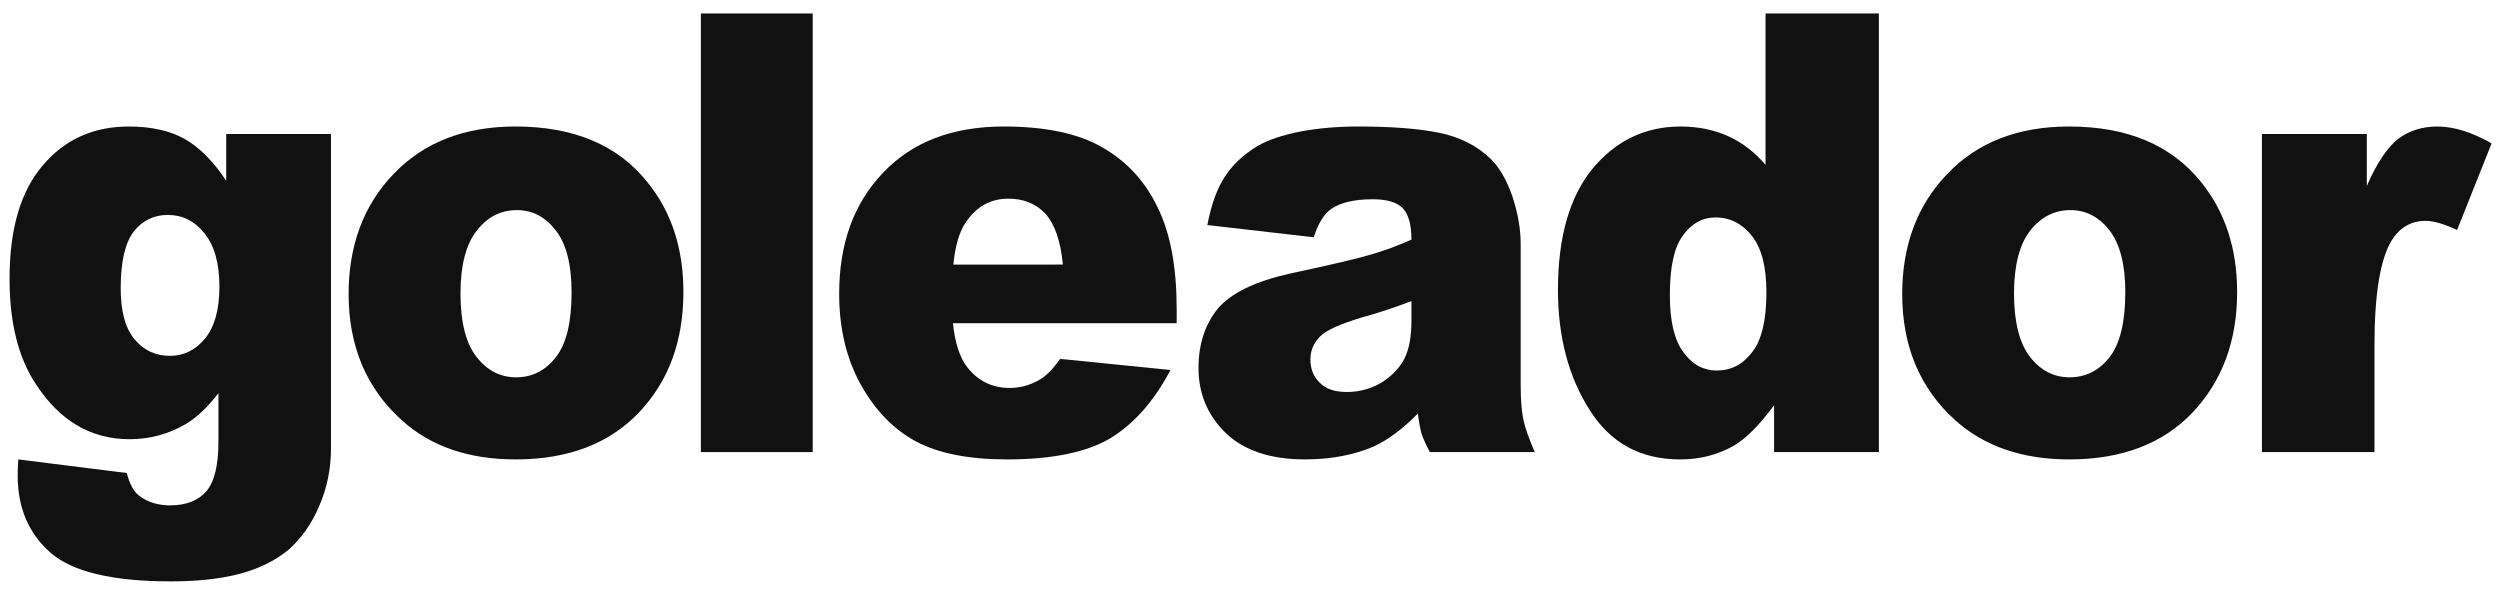
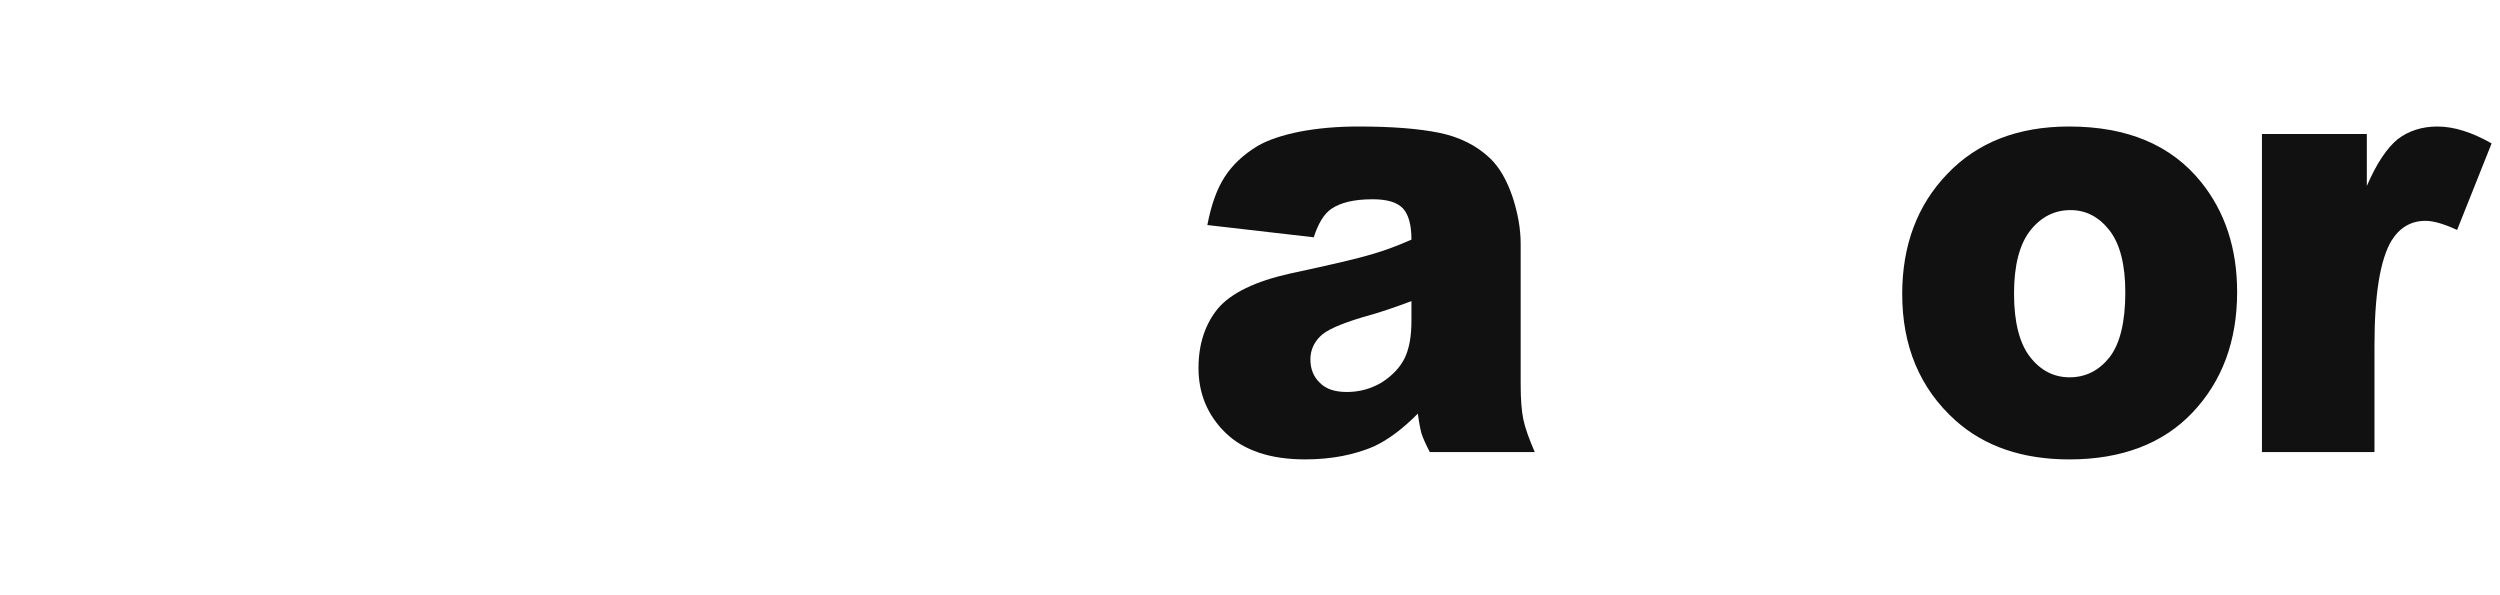
<svg xmlns="http://www.w3.org/2000/svg" version="1.1" id="レイヤー_1" x="0px" y="0px" width="595.28px" height="141.732px" viewBox="0 0 595.28 141.732" enable-background="new 0 0 595.28 141.732" xml:space="preserve">
  <g>
-     <path fill="#111111" d="M53.864,31.909h24.942v71.563v3.384c0,4.748-0.916,9.264-2.768,13.563c-1.82,4.3-4.281,7.792-7.347,10.499   c-3.129,2.574-6.993,4.491-11.72,5.749c-4.706,1.211-10.146,1.767-16.277,1.767c-13.903,0-23.475-2.28-28.689-6.854   c-5.196-4.561-7.793-10.69-7.793-18.334c0-0.958,0.022-2.237,0.137-3.854l25.839,3.236c0.67,2.598,1.618,4.429,3.012,5.451   c1.917,1.468,4.375,2.256,7.346,2.256c3.843,0,6.718-1.192,8.613-3.387c1.917-2.277,2.854-6.195,2.854-11.813v-11.52   c-2.599,3.383-5.218,5.853-7.836,7.387c-4.089,2.384-8.56,3.577-13.308,3.577c-9.24,0-16.735-4.405-22.441-13.286   c-4.1-6.258-6.154-14.563-6.154-24.889c0-11.838,2.598-20.759,7.858-26.955c5.215-6.218,12.083-9.326,20.523-9.326   c5.408,0,9.89,1.022,13.382,3.001c3.492,2,6.781,5.281,9.827,9.921V31.909z M28.74,68.596c0,5.45,1.054,9.495,3.246,12.133   c2.129,2.62,4.983,4.004,8.496,4.004c3.301,0,6.079-1.405,8.347-4.129c2.247-2.769,3.417-6.837,3.417-12.349   c0-5.578-1.192-9.795-3.577-12.712c-2.322-2.917-5.259-4.363-8.676-4.363c-3.396,0-6.11,1.361-8.186,4.002   C29.782,57.865,28.74,62.358,28.74,68.596z" />
-     <path fill="#111111" d="M83.011,70.002c0-11.542,3.556-21.166,10.742-28.617c7.132-7.473,16.84-11.263,28.968-11.263   c13.87,0,24.378,4.407,31.425,13.242c5.771,7.092,8.581,15.82,8.581,26.167c0,11.69-3.514,21.23-10.593,28.702   c-7.069,7.389-16.82,11.158-29.338,11.158c-11.167,0-20.217-3.086-27.072-9.284C87.226,92.485,83.011,82.414,83.011,70.002z    M109.647,69.874c0,6.812,1.278,11.836,3.79,15.073c2.544,3.28,5.673,4.896,9.454,4.896c3.853,0,6.994-1.616,9.473-4.809   c2.523-3.194,3.737-8.349,3.737-15.417c0-6.621-1.256-11.518-3.748-14.733c-2.479-3.236-5.588-4.856-9.261-4.856   c-3.865,0-7.07,1.642-9.613,4.94C110.956,58.204,109.647,63.187,109.647,69.874z" />
-     <path fill="#111111" d="M166.889,3.211h26.625v104.435h-26.625V3.211z" />
-     <path fill="#111111" d="M280.181,76.962h-53.272c0.49,4.706,1.619,8.175,3.419,10.498c2.598,3.277,5.939,4.917,10.102,4.917   c2.578,0,5.036-0.702,7.399-2.129c1.416-0.893,2.938-2.448,4.61-4.791l26.274,2.642c-4.003,7.559-8.879,13.011-14.532,16.373   c-5.62,3.257-13.754,4.919-24.357,4.919c-9.197,0-16.426-1.448-21.717-4.281c-5.258-2.81-9.635-7.28-13.094-13.435   c-3.471-6.218-5.195-13.456-5.195-21.759c0-11.86,3.438-21.441,10.434-28.767c6.951-7.343,16.543-11.026,28.753-11.026   c9.922,0,17.778,1.66,23.496,4.982c5.771,3.3,10.146,8.026,13.147,14.287c3.066,6.174,4.535,14.308,4.535,24.292V76.962z    M253.088,62.996c-0.533-5.558-1.917-9.581-4.121-12.053c-2.226-2.404-5.164-3.639-8.846-3.639c-4.206,0-7.57,1.833-10.082,5.534   c-1.608,2.258-2.597,5.708-3.035,10.158H253.088z" />
    <path fill="#111111" d="M312.819,56.501l-25.337-2.917c0.938-4.918,2.343-8.729,4.142-11.476c1.842-2.853,4.418-5.279,7.783-7.325   c2.468-1.446,5.877-2.598,10.134-3.449c4.278-0.81,8.89-1.213,13.881-1.213c8.018,0,14.404,0.509,19.228,1.49   c4.865,0.98,8.942,3.023,12.168,6.089c2.225,2.151,3.973,5.195,5.313,9.111c1.288,3.918,1.959,7.646,1.959,11.223v33.469   c0,3.575,0.212,6.324,0.638,8.39c0.427,2.021,1.352,4.598,2.716,7.751h-24.987c-1.031-1.963-1.64-3.408-1.989-4.429   c-0.267-1.022-0.585-2.599-0.861-4.729c-3.535,3.575-7.006,6.196-10.422,7.792c-4.728,2.045-10.2,3.11-16.449,3.11   c-8.261,0-14.542-2.132-18.853-6.261c-4.313-4.172-6.506-9.367-6.506-15.499c0-5.706,1.586-10.477,4.652-14.202   c3.162-3.684,8.899-6.451,17.202-8.303c9.987-2.129,16.416-3.663,19.42-4.578c2.927-0.852,6.109-2.001,9.432-3.493   c0-3.535-0.703-5.983-2.012-7.411c-1.386-1.488-3.79-2.192-7.219-2.192c-4.396,0-7.684,0.788-9.868,2.3   C315.258,50.943,313.896,53.179,312.819,56.501z M336.081,71.703c-3.672,1.363-7.495,2.728-11.497,3.792   c-5.417,1.618-8.858,3.128-10.295,4.664c-1.532,1.552-2.267,3.384-2.267,5.407c0,2.276,0.734,4.15,2.267,5.601   c1.437,1.468,3.565,2.17,6.421,2.17c3.011,0,5.769-0.767,8.346-2.3c2.532-1.639,4.332-3.576,5.428-5.791   c1.096-2.3,1.598-5.239,1.598-8.899V71.703z" />
-     <path fill="#111111" d="M447.382,3.211v104.435H422.43V96.51c-3.546,4.748-6.729,7.962-9.54,9.58   c-3.832,2.214-8.102,3.301-12.816,3.301c-9.454,0-16.64-3.898-21.602-11.839c-4.959-7.793-7.505-17.33-7.505-28.552   c0-12.54,2.78-22.187,8.281-28.892c5.494-6.603,12.489-9.985,20.932-9.985c4.173,0,7.911,0.786,11.263,2.278   c3.387,1.534,6.354,3.79,8.953,6.855V3.211H447.382z M420.606,69.617c0-6.025-1.138-10.497-3.417-13.392   c-2.287-2.916-5.195-4.45-8.727-4.45c-3.088,0-5.665,1.404-7.721,4.281c-2.107,2.787-3.13,7.515-3.13,14.178   c0,6.196,1.054,10.775,3.247,13.649c2.131,2.938,4.781,4.343,7.911,4.343c3.439,0,6.249-1.468,8.464-4.409   C419.49,80.945,420.606,76.153,420.606,69.617z" />
    <path fill="#111111" d="M452.938,70.002c0-11.542,3.566-21.166,10.763-28.617c7.125-7.473,16.778-11.263,28.969-11.263   c13.861,0,24.336,4.407,31.448,13.242c5.704,7.092,8.568,15.82,8.568,26.167c0,11.69-3.565,21.23-10.625,28.702   c-7.023,7.389-16.83,11.158-29.339,11.158c-11.134,0-20.196-3.086-27.115-9.284C457.135,92.485,452.938,82.414,452.938,70.002z    M479.563,69.874c0,6.812,1.29,11.836,3.78,15.073c2.544,3.28,5.687,4.896,9.441,4.896c3.867,0,7.028-1.616,9.552-4.809   c2.457-3.194,3.726-8.349,3.726-15.417c0-6.621-1.269-11.518-3.746-14.733c-2.513-3.236-5.624-4.856-9.295-4.856   c-3.864,0-7.059,1.642-9.655,4.94C480.873,58.204,479.563,63.187,479.563,69.874z" />
    <path fill="#111111" d="M538.596,31.909h24.974V44.28c2.329-5.386,4.811-9.069,7.367-11.156c2.553-1.937,5.727-3.001,9.423-3.001   c3.979,0,8.283,1.383,12.921,4.024l-8.217,20.609c-3.128-1.446-5.632-2.171-7.506-2.171c-3.46,0-6.152,1.576-8.122,4.728   c-2.661,4.472-4.045,12.73-4.045,24.867v25.467h-26.795V31.909z" />
  </g>
</svg>